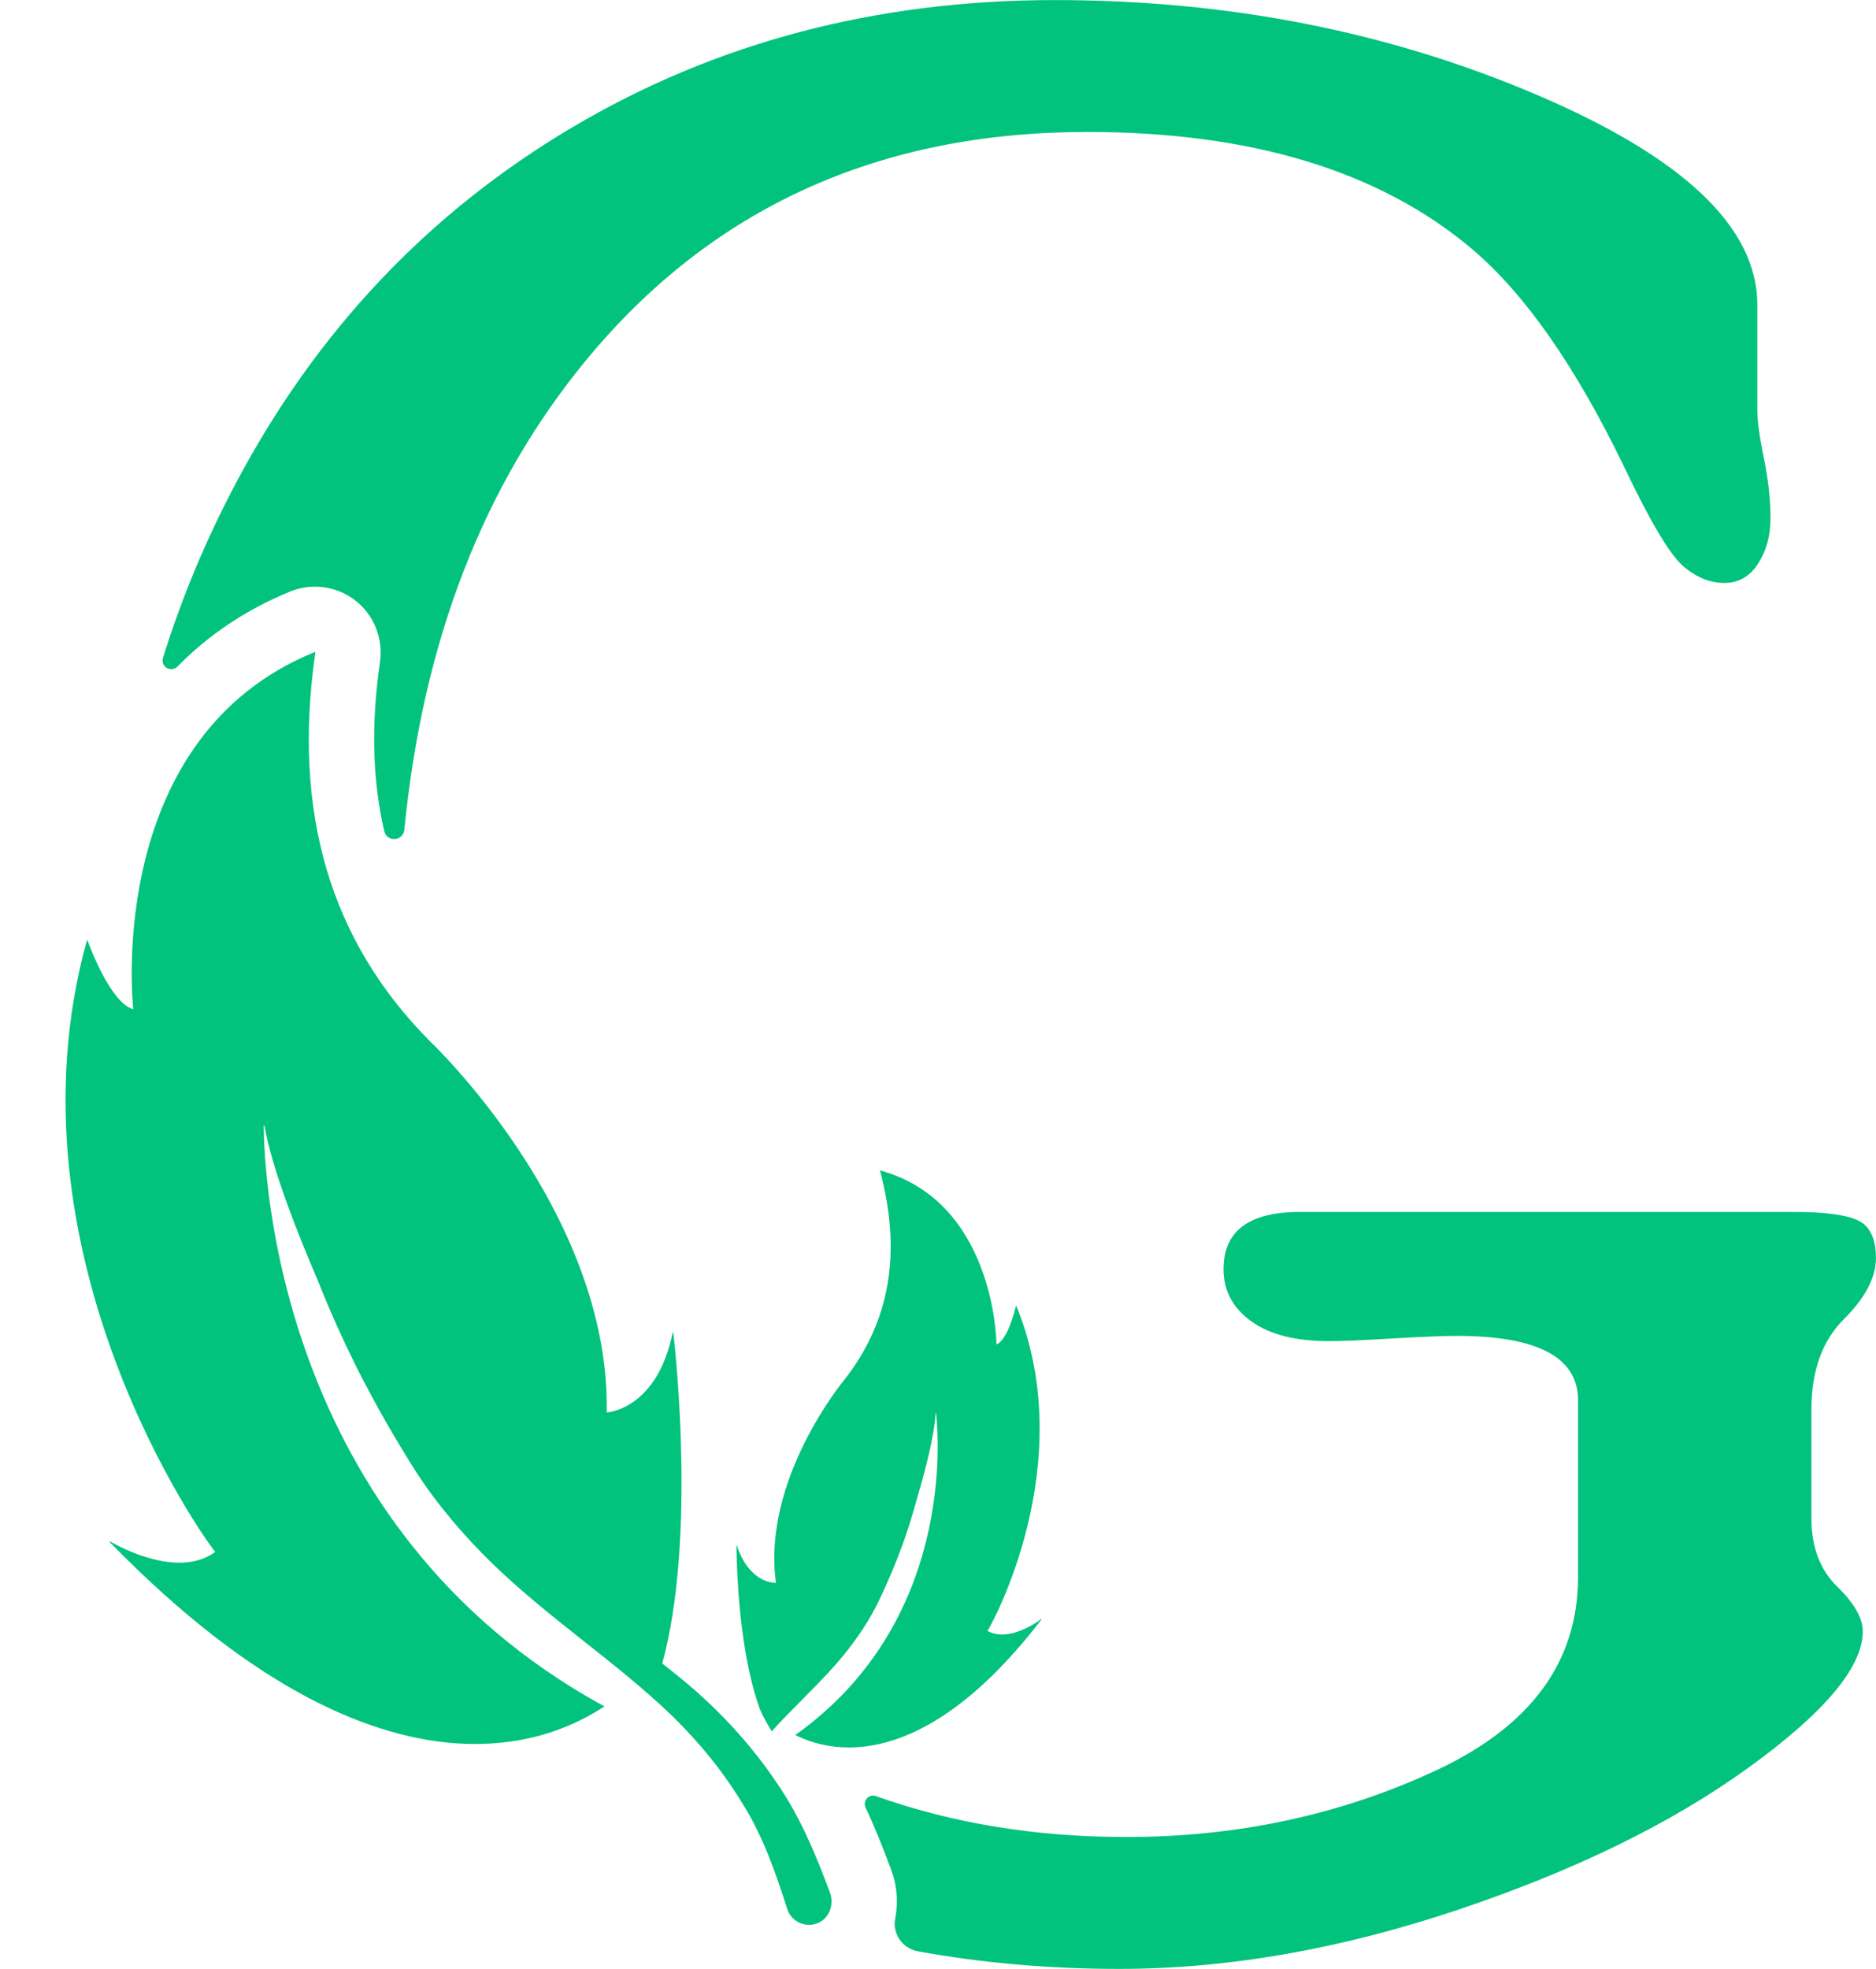
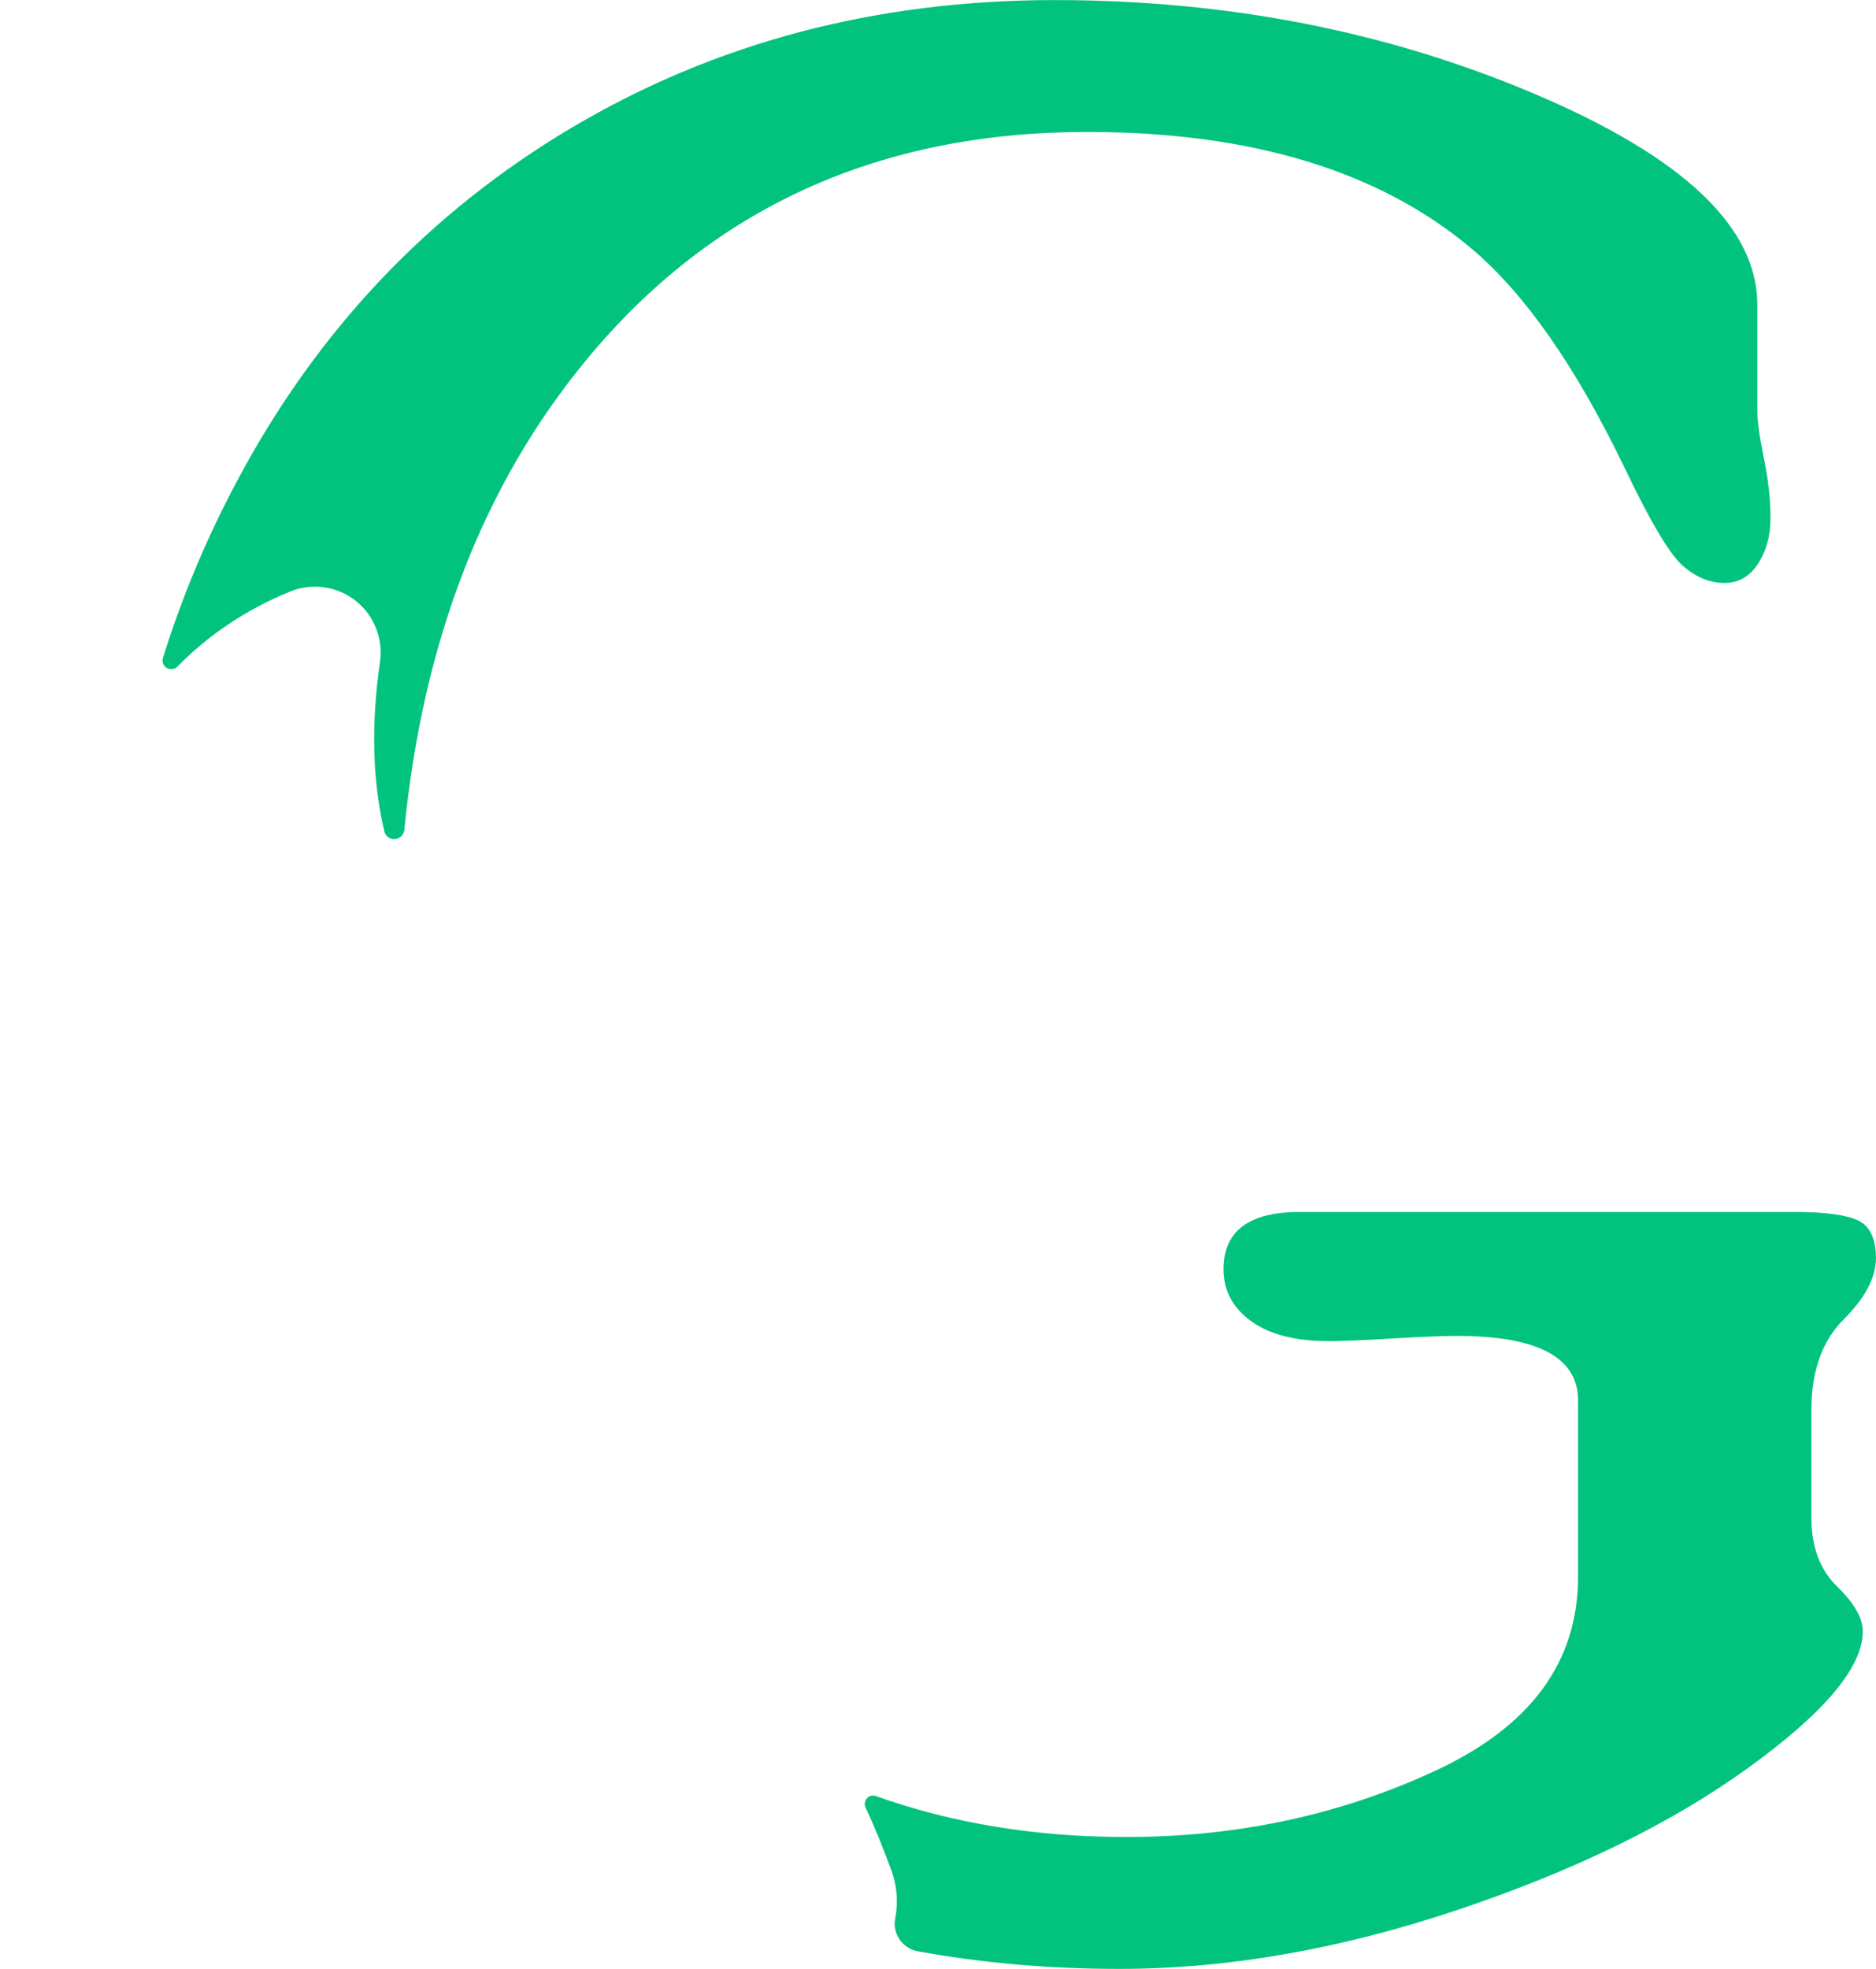
<svg xmlns="http://www.w3.org/2000/svg" fill="#000000" height="880.9" preserveAspectRatio="xMidYMid meet" version="1" viewBox="565.5 559.5 839.7 880.9" width="839.7" zoomAndPan="magnify">
  <g fill="#02c37e" id="change1_1">
-     <path d="M 936.973 1406.301 C 930.652 1389.25 923.605 1372.27 913.145 1357.172 C 902.824 1341.809 890.402 1328.02 876.797 1315.988 C 871.961 1311.77 867.004 1307.789 862.004 1303.898 C 861.953 1303.859 861.93 1303.801 861.949 1303.73 C 876.945 1249.02 868.027 1165.75 866.887 1155.82 C 866.863 1155.629 866.609 1155.648 866.57 1155.84 C 859.812 1188.73 839.188 1191.32 837.211 1191.488 C 837.121 1191.5 837.059 1191.43 837.062 1191.34 C 838.652 1101.5 758 1025.449 758 1025.449 C 713.34 980.531 696.289 923.09 706.66 851.41 C 706.68 851.281 706.547 851.18 706.426 851.23 C 613.699 888.891 624.535 1005.172 625.125 1010.84 C 625.137 1010.969 625.047 1011.031 624.922 1010.988 C 615.141 1008.078 606.02 983.98 604.676 980.289 C 604.621 980.148 604.41 980.18 604.367 980.328 C 565.473 1120.859 657.855 1249.5 661.789 1253.781 C 661.852 1253.84 661.816 1253.91 661.746 1253.969 C 645.473 1265.672 620.285 1252.379 614.805 1249.23 C 614.641 1249.129 614.488 1249.371 614.625 1249.512 C 746.992 1385.25 825.18 1329.5 835.922 1323.16 C 836.039 1323.09 836.012 1322.988 835.891 1322.922 C 688.77 1242.691 683.633 1082.422 683.551 1063.191 C 683.551 1062.98 683.828 1062.949 683.863 1063.148 C 687.164 1082.34 698.875 1111.84 707.785 1132.531 C 712.988 1145.711 718.84 1158.648 725.113 1171.328 C 733.117 1187.16 741.898 1202.57 751.43 1217.602 C 761.168 1232.719 772.957 1246.461 785.789 1259.02 C 811.629 1284.07 841.719 1303.461 866.379 1327.281 C 878.641 1339.23 889.32 1352.398 897.996 1366.75 C 906.914 1380.988 912.539 1396.98 917.637 1412.969 L 917.855 1413.66 C 917.898 1413.789 917.945 1413.93 917.996 1414.059 C 920.059 1419.648 926.484 1422.359 931.992 1419.77 C 936.91 1417.461 938.859 1411.398 936.973 1406.301" fill="inherit" />
    <path d="M 1376.289 1238.672 L 1376.289 1190.301 C 1376.289 1172.988 1381.078 1159.5 1390.711 1149.879 C 1400.379 1140.25 1405.172 1131.09 1405.172 1122.43 C 1405.172 1113.781 1402.52 1108.172 1397.219 1105.602 C 1391.922 1103.059 1382.41 1101.781 1368.691 1101.781 L 1147.281 1101.781 C 1124.52 1101.781 1113.141 1110.309 1113.141 1127.422 C 1113.141 1136.93 1117.27 1144.691 1125.488 1150.648 C 1133.762 1156.621 1145.371 1159.578 1160.34 1159.578 C 1165.84 1159.578 1175.148 1159.23 1188.371 1158.41 C 1201.539 1157.629 1211.25 1157.238 1217.559 1157.238 C 1253.738 1157.238 1271.82 1166.828 1271.82 1186.012 L 1271.82 1265.25 C 1271.82 1303.18 1250.539 1332.059 1207.969 1351.789 C 1165.41 1371.59 1119.262 1381.449 1069.602 1381.449 C 1029.109 1381.449 991.766 1375.34 957.531 1363.141 C 954.406 1362.031 951.52 1365.27 952.93 1368.27 C 957.32 1377.629 961.008 1387.039 964.395 1396.148 C 966.109 1400.75 966.926 1405.5 966.926 1410.18 C 966.926 1412.789 966.676 1415.379 966.184 1417.91 C 964.855 1424.77 969.484 1431.359 976.367 1432.609 C 1005.309 1437.859 1035.34 1440.469 1066.52 1440.469 C 1114.891 1440.469 1165.25 1431.691 1217.559 1414.191 C 1269.871 1396.691 1313.219 1375.57 1347.641 1350.77 C 1382.051 1325.98 1399.281 1305.52 1399.281 1289.422 C 1399.281 1283.5 1395.461 1276.828 1387.781 1269.352 C 1380.109 1261.859 1376.289 1251.648 1376.289 1238.672" fill="inherit" />
    <path d="M 1355.039 764.57 C 1353.051 754.941 1352.078 747.77 1352.078 743.051 L 1352.078 695.84 C 1352.078 661.23 1319.031 629.852 1252.961 601.75 C 1186.891 573.609 1115.09 559.531 1037.602 559.531 C 957.727 559.531 885.77 578.52 821.648 616.48 C 757.531 654.449 707.48 707.27 671.504 774.891 C 657.902 800.449 646.875 826.77 638.438 853.898 C 637.223 857.809 642.094 860.648 644.965 857.719 C 658.312 844.129 674.938 832.512 695.438 824.16 C 705.141 820.191 716.406 821.789 724.633 828.262 C 732.895 834.73 737.105 845.289 735.586 855.66 C 731.555 883.512 732.184 908.691 737.508 931.43 C 738.684 936.461 745.988 935.891 746.488 930.762 C 754.75 846.391 781.906 776.328 827.926 720.559 C 884.055 652.539 958.742 618.551 1052.102 618.551 C 1125.691 618.551 1183.18 636.051 1224.539 671.059 C 1248.16 691.129 1270.809 723.559 1292.48 768.422 C 1303.898 792.398 1312.559 807.051 1318.441 812.391 C 1324.371 817.691 1330.641 820.34 1337.352 820.34 C 1343.621 820.34 1348.648 817.5 1352.391 811.77 C 1356.09 806.078 1357.969 799.301 1357.969 791.422 C 1357.969 783.16 1356.988 774.23 1355.039 764.57" fill="inherit" />
-     <path d="M 959.5 1083.211 C 959.441 1083.172 959.383 1083.25 959.391 1083.32 C 969.199 1119.828 963.926 1150.68 943.543 1176.719 C 943.543 1176.719 906.43 1221.129 912.809 1267.629 C 912.801 1267.672 912.793 1267.711 912.723 1267.719 C 911.695 1267.75 900.844 1267.672 895.309 1251.02 C 895.258 1250.941 895.145 1250.941 895.145 1251.051 C 895.152 1255.199 895.469 1283.609 901.203 1308.871 L 901.219 1308.891 C 902.402 1314.219 903.855 1319.398 905.594 1324.16 C 905.621 1324.25 905.672 1324.328 905.699 1324.422 C 907.277 1328.02 909.121 1331.289 910.93 1334.18 C 921.297 1322.629 933.367 1312.051 943.562 1299.531 C 949.441 1292.219 954.707 1284.391 958.801 1275.941 C 962.836 1267.559 966.434 1259.031 969.613 1250.328 C 972.066 1243.359 974.289 1236.289 976.199 1229.129 C 979.543 1217.852 983.773 1201.828 984.297 1191.691 C 984.293 1191.578 984.449 1191.578 984.473 1191.68 C 985.609 1201.672 992.879 1285.078 921.535 1335.77 C 921.484 1335.801 921.477 1335.852 921.539 1335.879 C 927.512 1338.52 971.484 1362.59 1031.738 1284.031 C 1031.789 1283.949 1031.68 1283.84 1031.609 1283.891 C 1028.949 1285.879 1016.738 1294.309 1007.551 1289.25 C 1007.539 1289.23 1007.52 1289.199 1007.531 1289.16 C 1009.309 1286.719 1049.25 1214.309 1020.422 1143.84 C 1020.371 1143.762 1020.25 1143.762 1020.238 1143.852 C 1019.77 1145.809 1016.531 1158.879 1011.648 1161 C 1011.602 1161.031 1011.539 1161 1011.531 1160.93 C 1011.5 1157.961 1009.922 1097 959.5 1083.211" fill="inherit" />
  </g>
</svg>